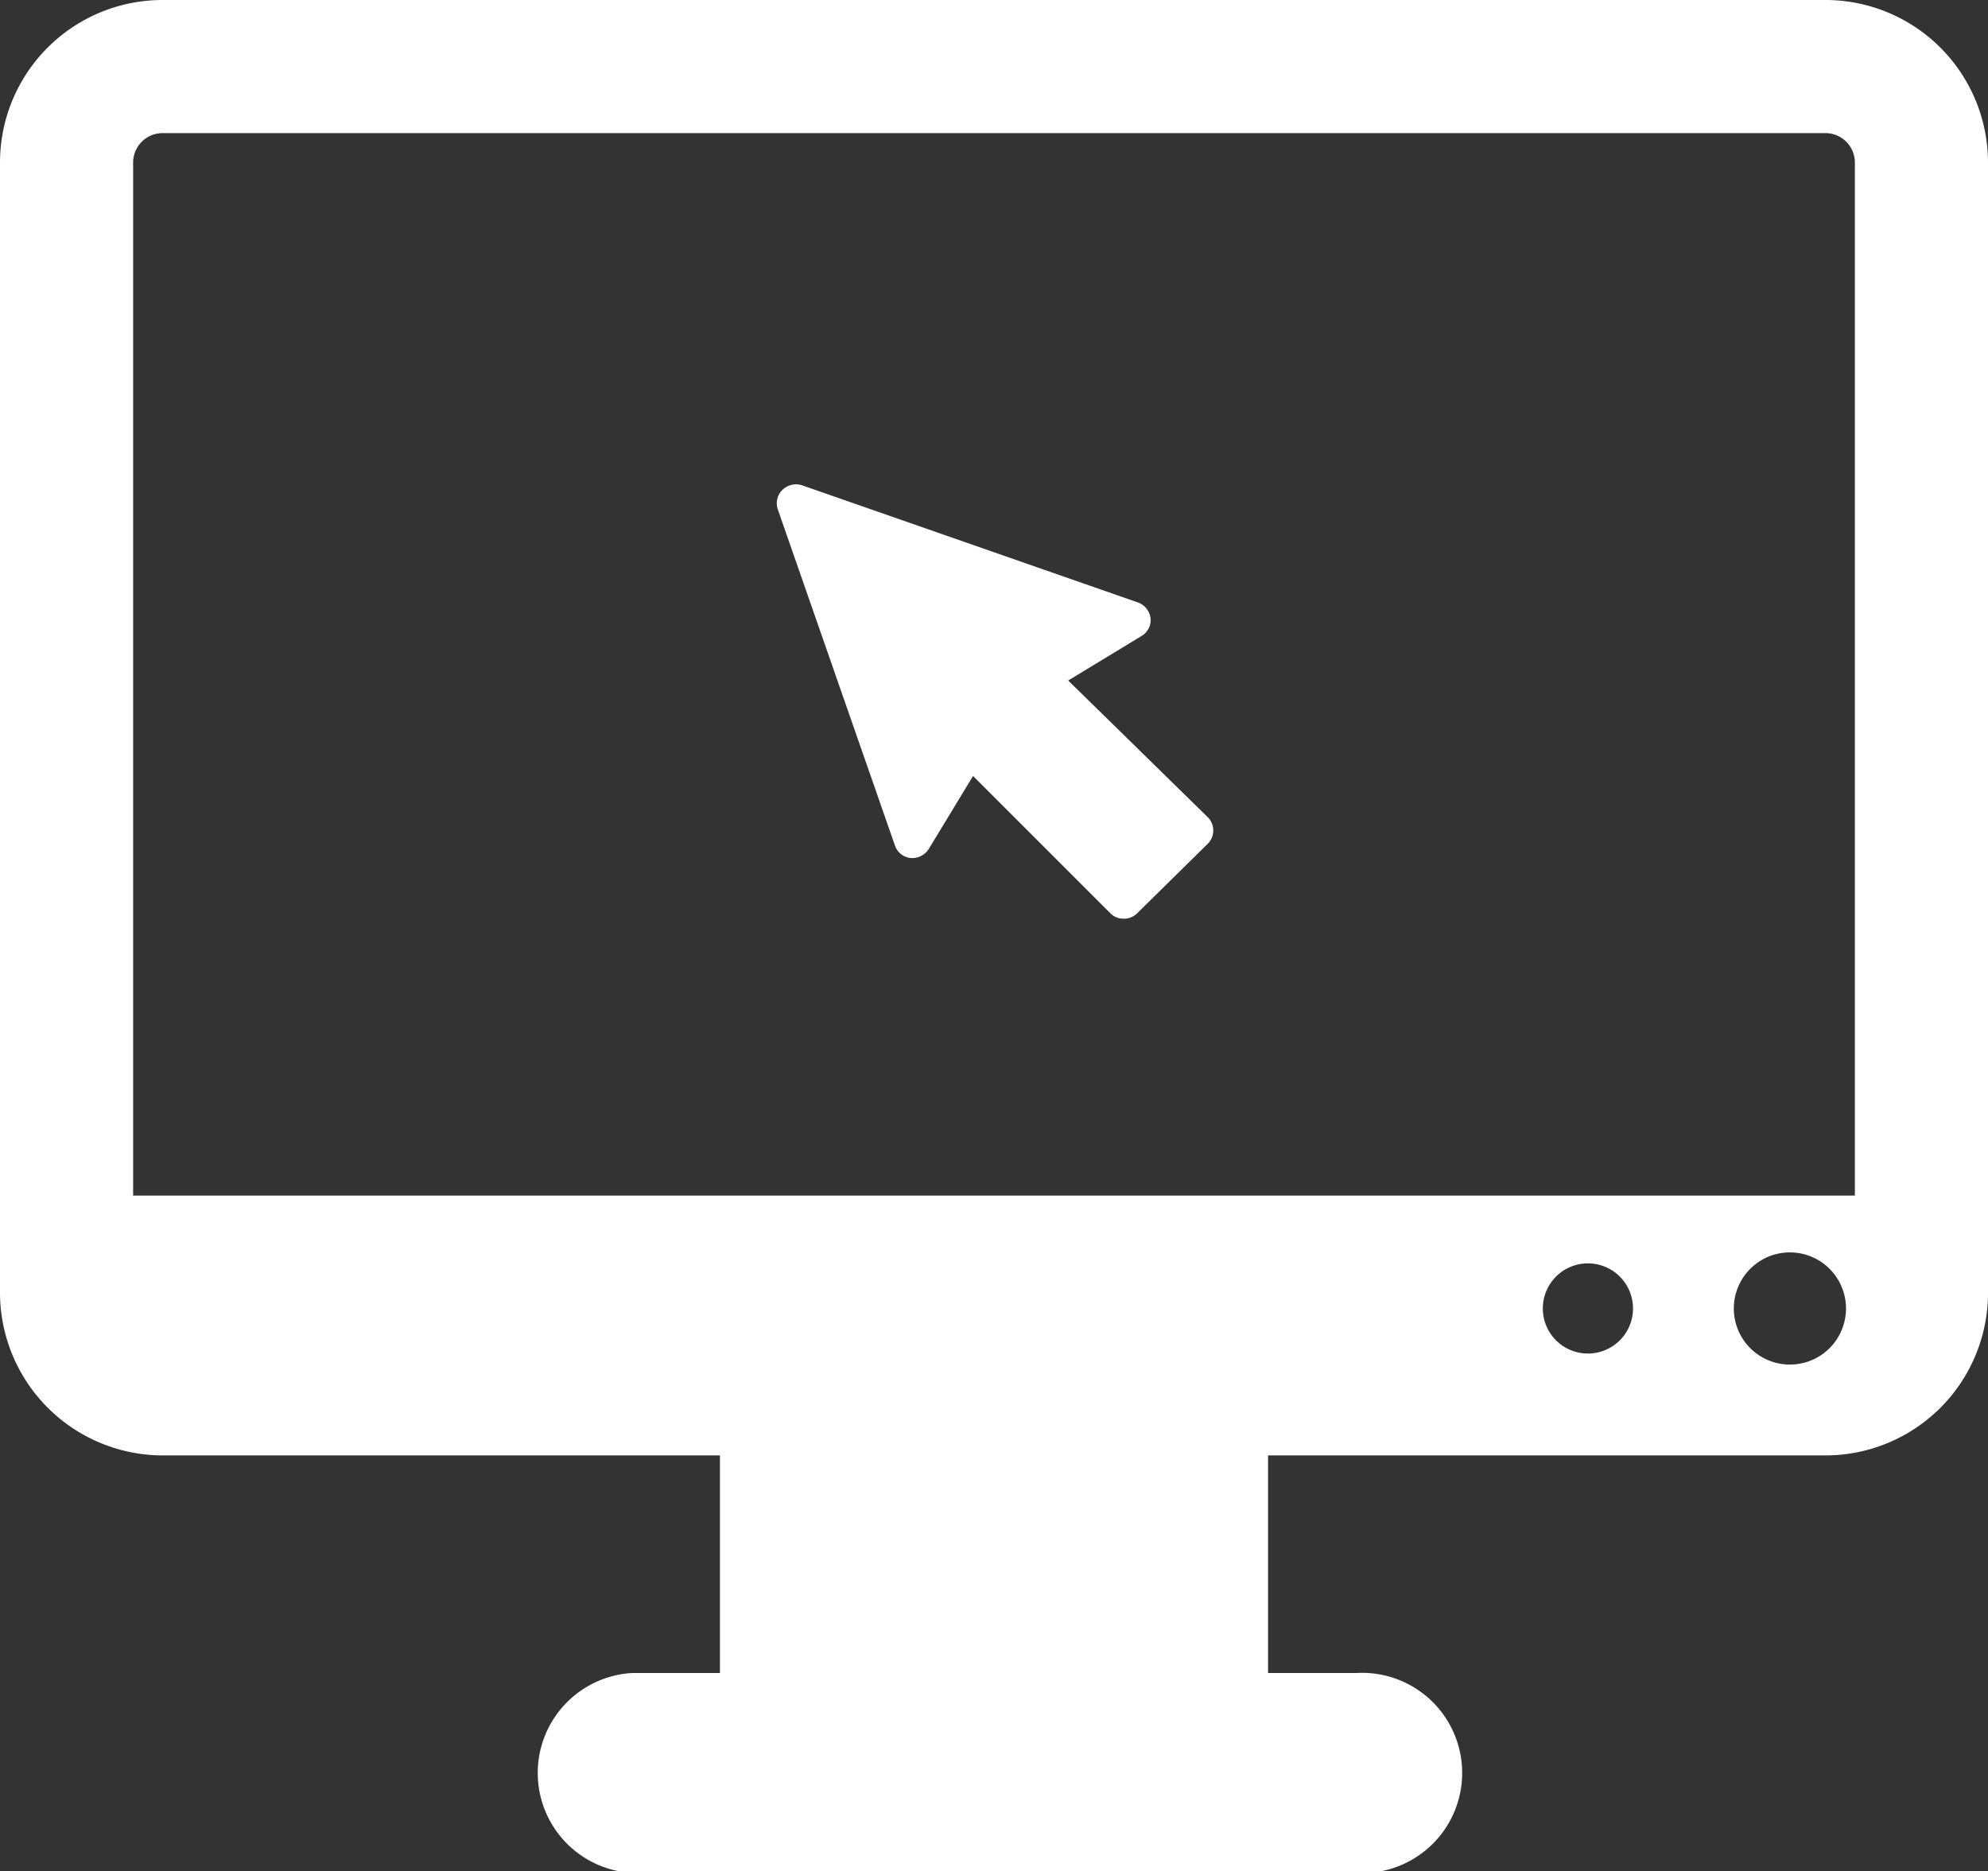
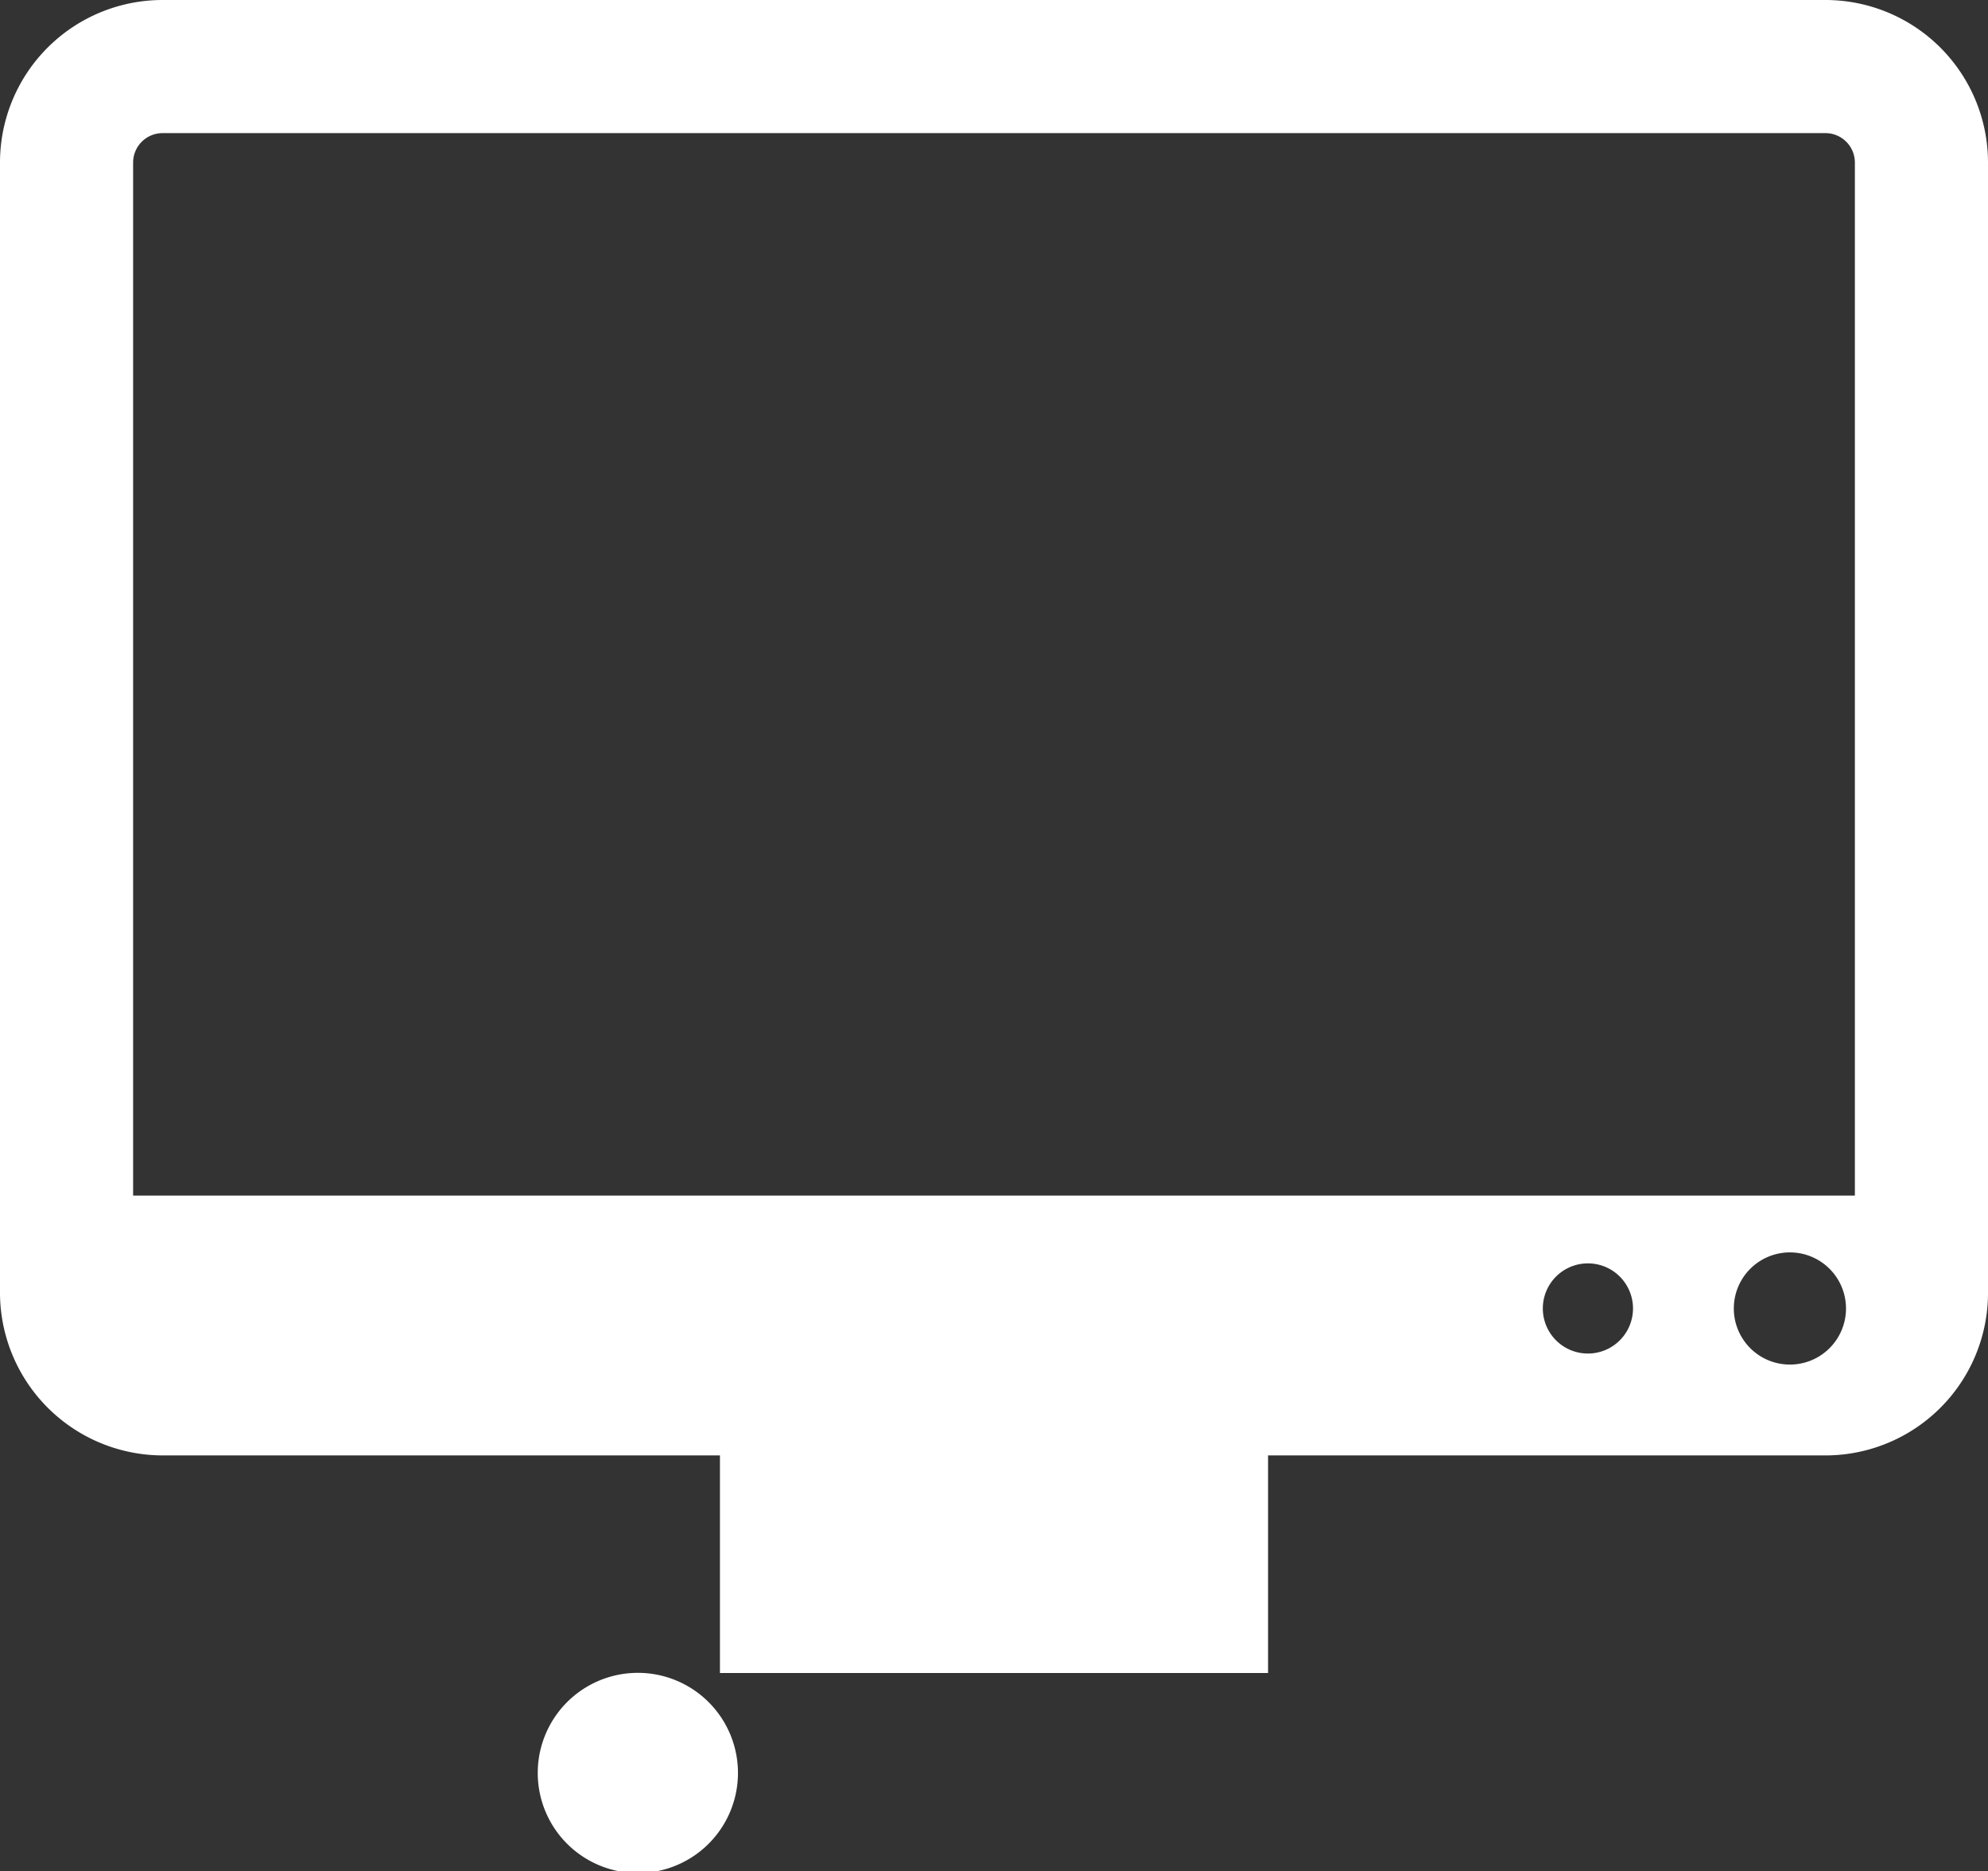
<svg xmlns="http://www.w3.org/2000/svg" viewBox="0 0 56 52.71">
  <rect x="0" y="0" width="56" height="52.71" fill="#333333" stroke="none" />
  <title>icon-web</title>
  <g id="Capa_2" data-name="Capa 2">
    <g id="Capa_1-2" data-name="Capa 1">
-       <path d="M51.43,0H4.58A4.58,4.58,0,0,0,0,4.58V36.37A4.59,4.59,0,0,0,4.58,41h15.7v6.13H17.8a2.82,2.82,0,0,0,0,5.63H38.2a2.82,2.82,0,1,0,0-5.63H35.72V41H51.43A4.58,4.58,0,0,0,56,36.37V4.58A4.58,4.58,0,0,0,51.43,0ZM44.74,38.13A1.27,1.27,0,1,1,46,36.86,1.27,1.27,0,0,1,44.74,38.13Zm5.63.31A1.58,1.58,0,1,1,52,36.86,1.58,1.58,0,0,1,50.37,38.44Zm1.88-4.76H3.75V4.58a.83.83,0,0,1,.83-.83H51.43a.83.83,0,0,1,.82.83v29.1Z" style="fill:#fff" />
-       <path d="M30.09,19.17l2.06-1.25a.52.52,0,0,0,.26-.5.54.54,0,0,0-.36-.45l-9.46-3.3a.55.55,0,0,0-.55.13.53.53,0,0,0-.13.55l3.3,9.47a.52.52,0,0,0,.44.35.55.55,0,0,0,.51-.25l1.25-2.06,3.87,3.87a.51.51,0,0,0,.37.15.52.52,0,0,0,.38-.15L34,23.79A.53.53,0,0,0,34,23Z" style="fill:#fff" />
+       <path d="M51.43,0H4.58A4.58,4.58,0,0,0,0,4.58V36.37A4.59,4.59,0,0,0,4.58,41h15.7v6.13H17.8a2.82,2.82,0,0,0,0,5.63a2.82,2.82,0,1,0,0-5.63H35.72V41H51.43A4.58,4.58,0,0,0,56,36.37V4.58A4.58,4.58,0,0,0,51.43,0ZM44.74,38.13A1.27,1.27,0,1,1,46,36.86,1.27,1.27,0,0,1,44.74,38.13Zm5.63.31A1.58,1.58,0,1,1,52,36.86,1.58,1.58,0,0,1,50.37,38.44Zm1.88-4.76H3.75V4.58a.83.83,0,0,1,.83-.83H51.43a.83.83,0,0,1,.82.83v29.1Z" style="fill:#fff" />
    </g>
  </g>
</svg>